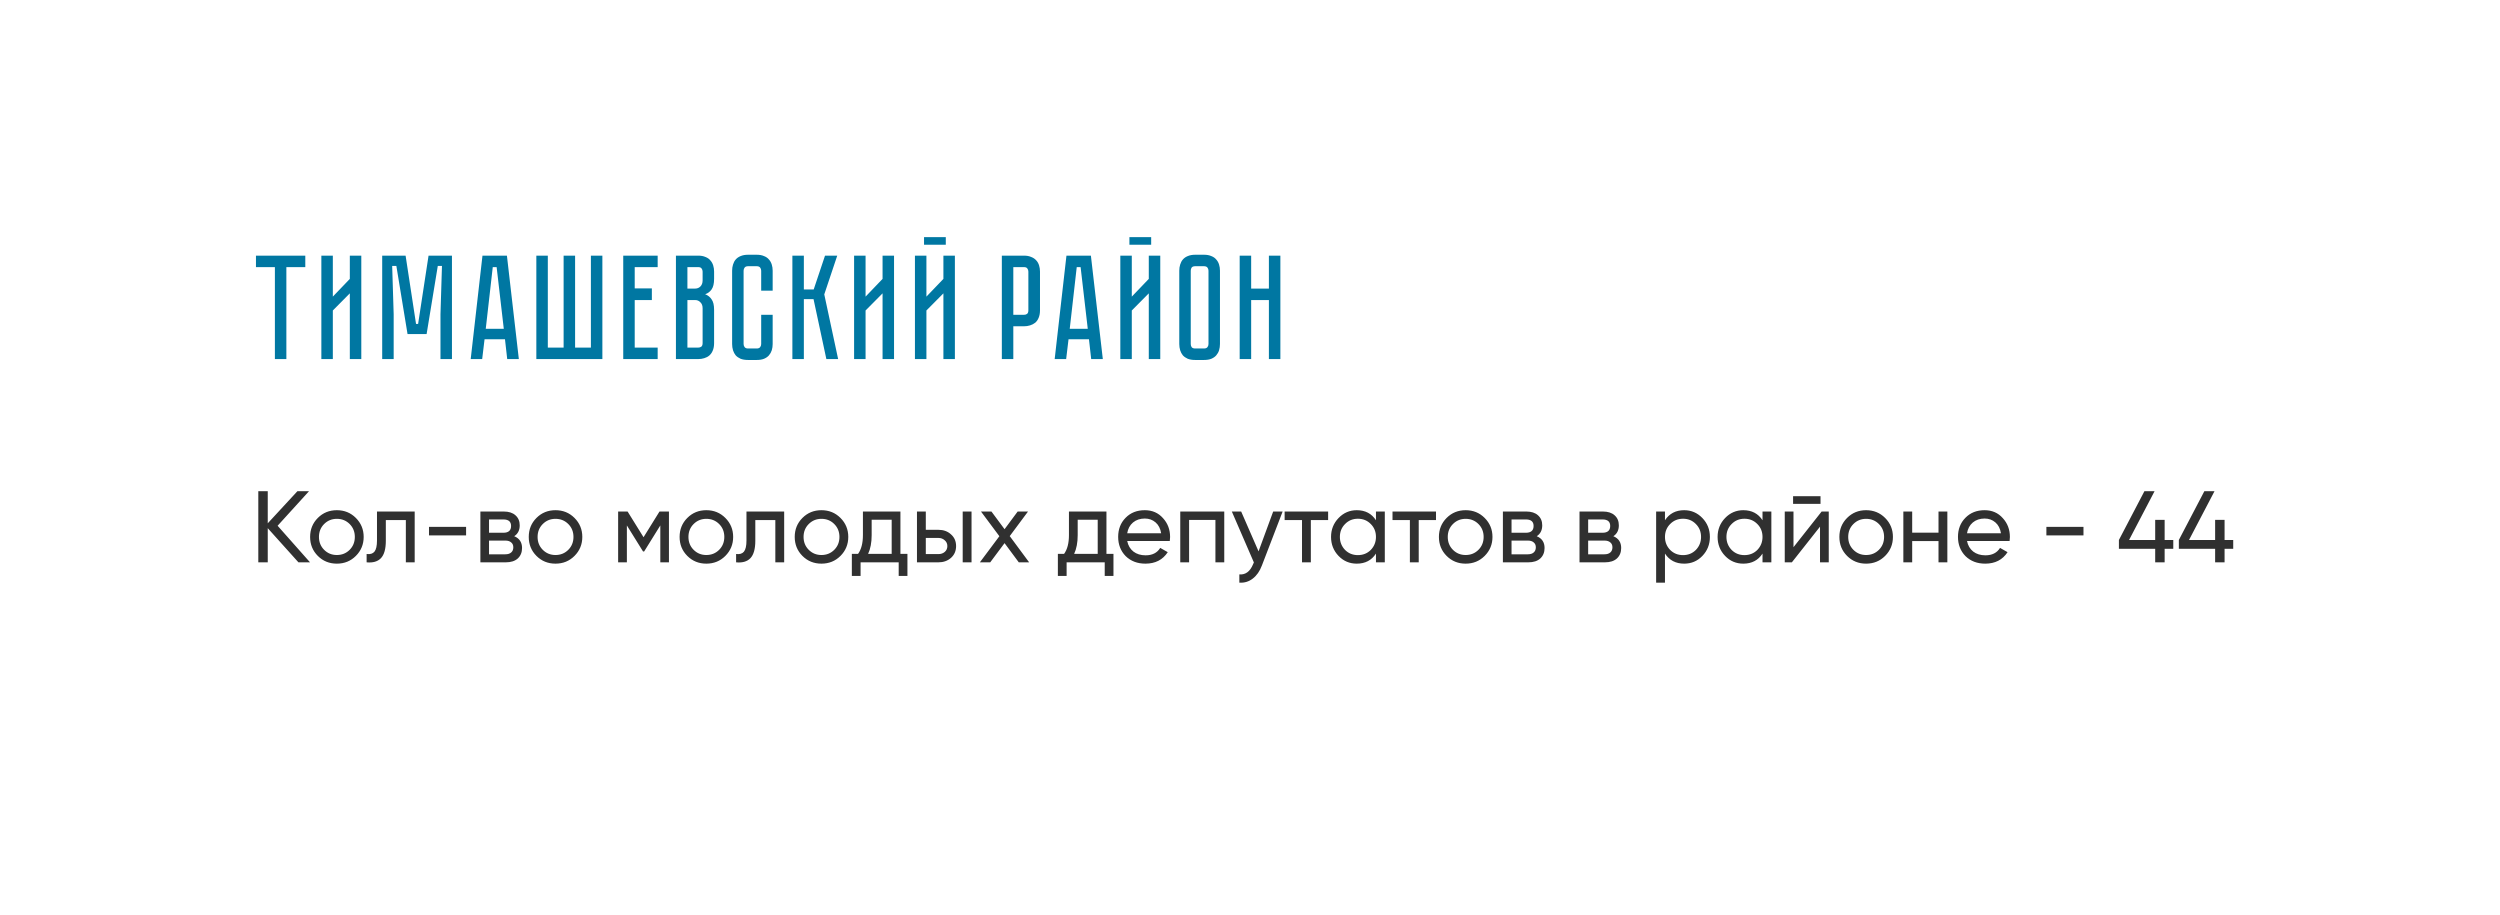
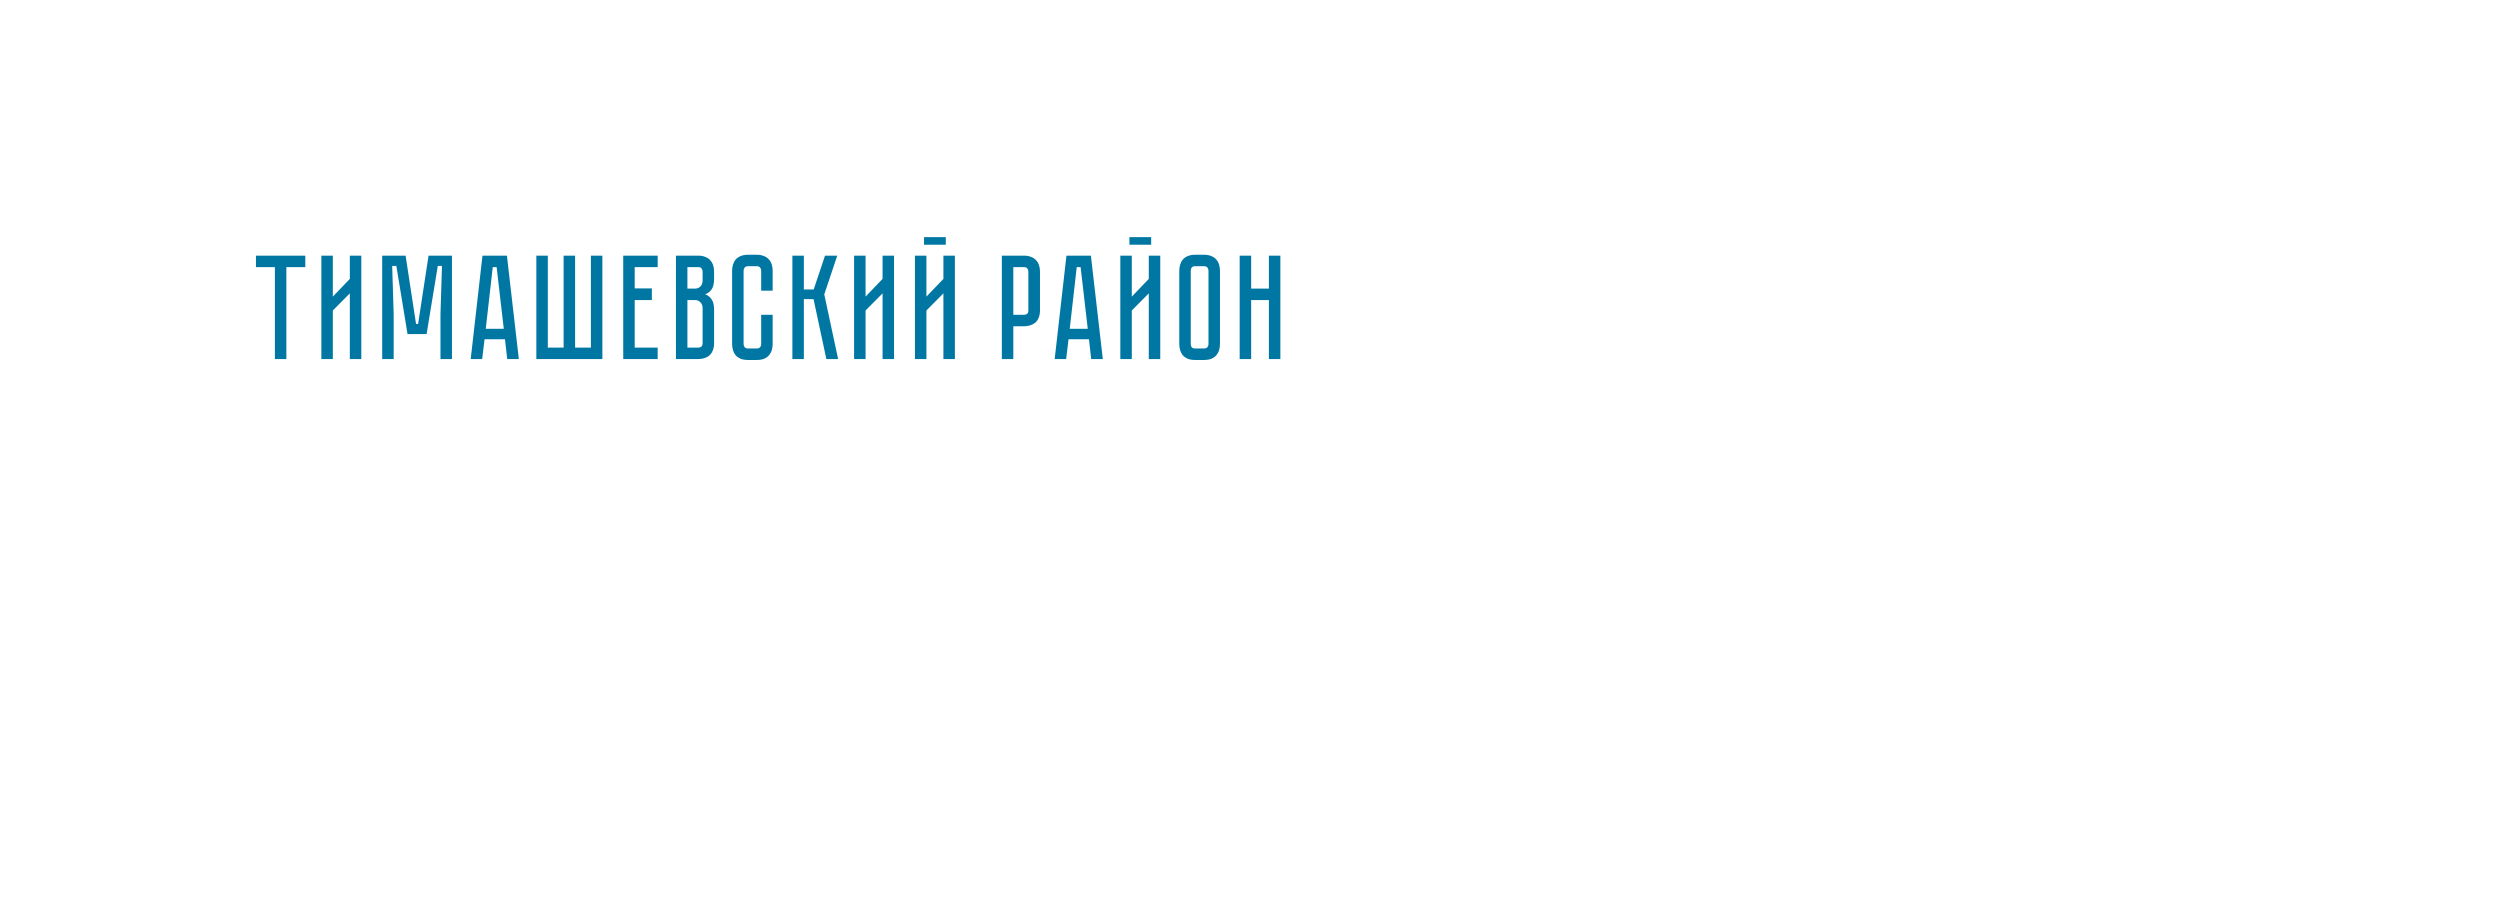
<svg xmlns="http://www.w3.org/2000/svg" width="369" height="135" viewBox="0 0 369 135" fill="none">
-   <rect width="369" height="135" fill="white" />
-   <path d="M40.975 77.6L45.76 83H44.05L39.52 77.96V83H38.125V72.5H39.52V77.24L43.9 72.5H45.61L40.975 77.6ZM52.523 82.055C51.763 82.815 50.828 83.195 49.718 83.195C48.608 83.195 47.673 82.815 46.913 82.055C46.153 81.295 45.773 80.36 45.773 79.25C45.773 78.14 46.153 77.205 46.913 76.445C47.673 75.685 48.608 75.305 49.718 75.305C50.828 75.305 51.763 75.685 52.523 76.445C53.293 77.215 53.678 78.15 53.678 79.25C53.678 80.35 53.293 81.285 52.523 82.055ZM49.718 81.92C50.468 81.92 51.098 81.665 51.608 81.155C52.118 80.645 52.373 80.01 52.373 79.25C52.373 78.49 52.118 77.855 51.608 77.345C51.098 76.835 50.468 76.58 49.718 76.58C48.978 76.58 48.353 76.835 47.843 77.345C47.333 77.855 47.078 78.49 47.078 79.25C47.078 80.01 47.333 80.645 47.843 81.155C48.353 81.665 48.978 81.92 49.718 81.92ZM55.643 75.5H61.208V83H59.903V76.76H56.948V79.82C56.948 81.02 56.708 81.875 56.228 82.385C55.748 82.885 55.043 83.09 54.113 83V81.77C54.633 81.84 55.018 81.725 55.268 81.425C55.518 81.115 55.643 80.57 55.643 79.79V75.5ZM68.795 79.025H63.32V77.765H68.795V79.025ZM75.9 79.145C76.67 79.465 77.055 80.045 77.055 80.885C77.055 81.525 76.845 82.04 76.425 82.43C76.005 82.81 75.415 83 74.655 83H70.905V75.5H74.355C75.095 75.5 75.67 75.685 76.08 76.055C76.5 76.425 76.71 76.92 76.71 77.54C76.71 78.26 76.44 78.795 75.9 79.145ZM74.295 76.67H72.18V78.635H74.295C75.055 78.635 75.435 78.3 75.435 77.63C75.435 76.99 75.055 76.67 74.295 76.67ZM72.18 81.815H74.58C74.96 81.815 75.25 81.725 75.45 81.545C75.66 81.365 75.765 81.11 75.765 80.78C75.765 80.47 75.66 80.23 75.45 80.06C75.25 79.88 74.96 79.79 74.58 79.79H72.18V81.815ZM84.794 82.055C84.034 82.815 83.099 83.195 81.989 83.195C80.879 83.195 79.944 82.815 79.184 82.055C78.424 81.295 78.044 80.36 78.044 79.25C78.044 78.14 78.424 77.205 79.184 76.445C79.944 75.685 80.879 75.305 81.989 75.305C83.099 75.305 84.034 75.685 84.794 76.445C85.564 77.215 85.949 78.15 85.949 79.25C85.949 80.35 85.564 81.285 84.794 82.055ZM81.989 81.92C82.739 81.92 83.369 81.665 83.879 81.155C84.389 80.645 84.644 80.01 84.644 79.25C84.644 78.49 84.389 77.855 83.879 77.345C83.369 76.835 82.739 76.58 81.989 76.58C81.249 76.58 80.624 76.835 80.114 77.345C79.604 77.855 79.349 78.49 79.349 79.25C79.349 80.01 79.604 80.645 80.114 81.155C80.624 81.665 81.249 81.92 81.989 81.92ZM97.342 75.5H98.737V83H97.462V77.555L95.077 81.395H94.912L92.527 77.555V83H91.237V75.5H92.632L94.987 79.295L97.342 75.5ZM107.059 82.055C106.299 82.815 105.364 83.195 104.254 83.195C103.144 83.195 102.209 82.815 101.449 82.055C100.689 81.295 100.309 80.36 100.309 79.25C100.309 78.14 100.689 77.205 101.449 76.445C102.209 75.685 103.144 75.305 104.254 75.305C105.364 75.305 106.299 75.685 107.059 76.445C107.829 77.215 108.214 78.15 108.214 79.25C108.214 80.35 107.829 81.285 107.059 82.055ZM104.254 81.92C105.004 81.92 105.634 81.665 106.144 81.155C106.654 80.645 106.909 80.01 106.909 79.25C106.909 78.49 106.654 77.855 106.144 77.345C105.634 76.835 105.004 76.58 104.254 76.58C103.514 76.58 102.889 76.835 102.379 77.345C101.869 77.855 101.614 78.49 101.614 79.25C101.614 80.01 101.869 80.645 102.379 81.155C102.889 81.665 103.514 81.92 104.254 81.92ZM110.179 75.5H115.744V83H114.439V76.76H111.484V79.82C111.484 81.02 111.244 81.875 110.764 82.385C110.284 82.885 109.579 83.09 108.649 83V81.77C109.169 81.84 109.554 81.725 109.804 81.425C110.054 81.115 110.179 80.57 110.179 79.79V75.5ZM124.051 82.055C123.291 82.815 122.356 83.195 121.246 83.195C120.136 83.195 119.201 82.815 118.441 82.055C117.681 81.295 117.301 80.36 117.301 79.25C117.301 78.14 117.681 77.205 118.441 76.445C119.201 75.685 120.136 75.305 121.246 75.305C122.356 75.305 123.291 75.685 124.051 76.445C124.821 77.215 125.206 78.15 125.206 79.25C125.206 80.35 124.821 81.285 124.051 82.055ZM121.246 81.92C121.996 81.92 122.626 81.665 123.136 81.155C123.646 80.645 123.901 80.01 123.901 79.25C123.901 78.49 123.646 77.855 123.136 77.345C122.626 76.835 121.996 76.58 121.246 76.58C120.506 76.58 119.881 76.835 119.371 77.345C118.861 77.855 118.606 78.49 118.606 79.25C118.606 80.01 118.861 80.645 119.371 81.155C119.881 81.665 120.506 81.92 121.246 81.92ZM132.902 75.5V81.755H133.937V85.01H132.647V83H127.022V85.01H125.732V81.755H126.647C127.127 81.095 127.367 80.17 127.367 78.98V75.5H132.902ZM128.132 81.755H131.612V76.715H128.657V78.98C128.657 80.08 128.482 81.005 128.132 81.755ZM136.649 78.2H138.509C139.259 78.2 139.879 78.425 140.369 78.875C140.869 79.315 141.119 79.89 141.119 80.6C141.119 81.31 140.869 81.89 140.369 82.34C139.869 82.78 139.249 83 138.509 83H135.344V75.5H136.649V78.2ZM142.094 83V75.5H143.399V83H142.094ZM136.649 81.785H138.509C138.889 81.785 139.204 81.675 139.454 81.455C139.704 81.235 139.829 80.95 139.829 80.6C139.829 80.25 139.699 79.965 139.439 79.745C139.189 79.515 138.879 79.4 138.509 79.4H136.649V81.785ZM149.037 79.13L151.902 83H150.372L148.272 80.165L146.157 83H144.627L147.507 79.145L144.792 75.5H146.337L148.272 78.11L150.207 75.5H151.737L149.037 79.13ZM163.312 75.5V81.755H164.347V85.01H163.057V83H157.432V85.01H156.142V81.755H157.057C157.537 81.095 157.777 80.17 157.777 78.98V75.5H163.312ZM158.542 81.755H162.022V76.715H159.067V78.98C159.067 80.08 158.892 81.005 158.542 81.755ZM172.661 79.85H166.376C166.506 80.51 166.811 81.03 167.291 81.41C167.771 81.78 168.371 81.965 169.091 81.965C170.081 81.965 170.801 81.6 171.251 80.87L172.361 81.5C171.621 82.63 170.521 83.195 169.061 83.195C167.881 83.195 166.911 82.825 166.151 82.085C165.411 81.325 165.041 80.38 165.041 79.25C165.041 78.11 165.406 77.17 166.136 76.43C166.866 75.68 167.811 75.305 168.971 75.305C170.071 75.305 170.966 75.695 171.656 76.475C172.356 77.235 172.706 78.165 172.706 79.265C172.706 79.455 172.691 79.65 172.661 79.85ZM168.971 76.535C168.281 76.535 167.701 76.73 167.231 77.12C166.771 77.51 166.486 78.04 166.376 78.71H171.386C171.276 78.02 171.001 77.485 170.561 77.105C170.121 76.725 169.591 76.535 168.971 76.535ZM174.206 75.5H180.701V83H179.396V76.745H175.511V83H174.206V75.5ZM185.762 81.38L187.922 75.5H189.317L186.257 83.465C185.937 84.315 185.487 84.96 184.907 85.4C184.327 85.85 183.667 86.05 182.927 86V84.785C183.837 84.855 184.512 84.355 184.952 83.285L185.072 83.015L181.817 75.5H183.197L185.762 81.38ZM189.611 75.5H196.031V76.76H193.481V83H192.176V76.76H189.611V75.5ZM203.092 76.79V75.5H204.397V83H203.092V81.71C202.452 82.7 201.507 83.195 200.257 83.195C199.197 83.195 198.302 82.815 197.572 82.055C196.832 81.285 196.462 80.35 196.462 79.25C196.462 78.16 196.832 77.23 197.572 76.46C198.312 75.69 199.207 75.305 200.257 75.305C201.507 75.305 202.452 75.8 203.092 76.79ZM200.422 81.935C201.182 81.935 201.817 81.68 202.327 81.17C202.837 80.64 203.092 80 203.092 79.25C203.092 78.49 202.837 77.855 202.327 77.345C201.817 76.825 201.182 76.565 200.422 76.565C199.672 76.565 199.042 76.825 198.532 77.345C198.022 77.855 197.767 78.49 197.767 79.25C197.767 80 198.022 80.64 198.532 81.17C199.042 81.68 199.672 81.935 200.422 81.935ZM205.534 75.5H211.954V76.76H209.404V83H208.099V76.76H205.534V75.5ZM219.134 82.055C218.374 82.815 217.439 83.195 216.329 83.195C215.219 83.195 214.284 82.815 213.524 82.055C212.764 81.295 212.384 80.36 212.384 79.25C212.384 78.14 212.764 77.205 213.524 76.445C214.284 75.685 215.219 75.305 216.329 75.305C217.439 75.305 218.374 75.685 219.134 76.445C219.904 77.215 220.289 78.15 220.289 79.25C220.289 80.35 219.904 81.285 219.134 82.055ZM216.329 81.92C217.079 81.92 217.709 81.665 218.219 81.155C218.729 80.645 218.984 80.01 218.984 79.25C218.984 78.49 218.729 77.855 218.219 77.345C217.709 76.835 217.079 76.58 216.329 76.58C215.589 76.58 214.964 76.835 214.454 77.345C213.944 77.855 213.689 78.49 213.689 79.25C213.689 80.01 213.944 80.645 214.454 81.155C214.964 81.665 215.589 81.92 216.329 81.92ZM226.823 79.145C227.593 79.465 227.978 80.045 227.978 80.885C227.978 81.525 227.768 82.04 227.348 82.43C226.928 82.81 226.338 83 225.578 83H221.828V75.5H225.278C226.018 75.5 226.593 75.685 227.003 76.055C227.423 76.425 227.633 76.92 227.633 77.54C227.633 78.26 227.363 78.795 226.823 79.145ZM225.218 76.67H223.103V78.635H225.218C225.978 78.635 226.358 78.3 226.358 77.63C226.358 76.99 225.978 76.67 225.218 76.67ZM223.103 81.815H225.503C225.883 81.815 226.173 81.725 226.373 81.545C226.583 81.365 226.688 81.11 226.688 80.78C226.688 80.47 226.583 80.23 226.373 80.06C226.173 79.88 225.883 79.79 225.503 79.79H223.103V81.815ZM238.131 79.145C238.901 79.465 239.286 80.045 239.286 80.885C239.286 81.525 239.076 82.04 238.656 82.43C238.236 82.81 237.646 83 236.886 83H233.136V75.5H236.586C237.326 75.5 237.901 75.685 238.311 76.055C238.731 76.425 238.941 76.92 238.941 77.54C238.941 78.26 238.671 78.795 238.131 79.145ZM236.526 76.67H234.411V78.635H236.526C237.286 78.635 237.666 78.3 237.666 77.63C237.666 76.99 237.286 76.67 236.526 76.67ZM234.411 81.815H236.811C237.191 81.815 237.481 81.725 237.681 81.545C237.891 81.365 237.996 81.11 237.996 80.78C237.996 80.47 237.891 80.23 237.681 80.06C237.481 79.88 237.191 79.79 236.811 79.79H234.411V81.815ZM248.585 75.305C249.635 75.305 250.53 75.69 251.27 76.46C252.01 77.23 252.38 78.16 252.38 79.25C252.38 80.35 252.01 81.285 251.27 82.055C250.54 82.815 249.645 83.195 248.585 83.195C247.345 83.195 246.4 82.7 245.75 81.71V86H244.445V75.5H245.75V76.79C246.4 75.8 247.345 75.305 248.585 75.305ZM248.42 81.935C249.17 81.935 249.8 81.68 250.31 81.17C250.82 80.64 251.075 80 251.075 79.25C251.075 78.49 250.82 77.855 250.31 77.345C249.8 76.825 249.17 76.565 248.42 76.565C247.66 76.565 247.025 76.825 246.515 77.345C246.005 77.855 245.75 78.49 245.75 79.25C245.75 80 246.005 80.64 246.515 81.17C247.025 81.68 247.66 81.935 248.42 81.935ZM260.147 76.79V75.5H261.452V83H260.147V81.71C259.507 82.7 258.562 83.195 257.312 83.195C256.252 83.195 255.357 82.815 254.627 82.055C253.887 81.285 253.517 80.35 253.517 79.25C253.517 78.16 253.887 77.23 254.627 76.46C255.367 75.69 256.262 75.305 257.312 75.305C258.562 75.305 259.507 75.8 260.147 76.79ZM257.477 81.935C258.237 81.935 258.872 81.68 259.382 81.17C259.892 80.64 260.147 80 260.147 79.25C260.147 78.49 259.892 77.855 259.382 77.345C258.872 76.825 258.237 76.565 257.477 76.565C256.727 76.565 256.097 76.825 255.587 77.345C255.077 77.855 254.822 78.49 254.822 79.25C254.822 80 255.077 80.64 255.587 81.17C256.097 81.68 256.727 81.935 257.477 81.935ZM268.709 74.375H264.659V73.235H268.709V74.375ZM264.719 80.765L268.874 75.5H269.924V83H268.634V77.735L264.479 83H263.429V75.5H264.719V80.765ZM278.241 82.055C277.481 82.815 276.546 83.195 275.436 83.195C274.326 83.195 273.391 82.815 272.631 82.055C271.871 81.295 271.491 80.36 271.491 79.25C271.491 78.14 271.871 77.205 272.631 76.445C273.391 75.685 274.326 75.305 275.436 75.305C276.546 75.305 277.481 75.685 278.241 76.445C279.011 77.215 279.396 78.15 279.396 79.25C279.396 80.35 279.011 81.285 278.241 82.055ZM275.436 81.92C276.186 81.92 276.816 81.665 277.326 81.155C277.836 80.645 278.091 80.01 278.091 79.25C278.091 78.49 277.836 77.855 277.326 77.345C276.816 76.835 276.186 76.58 275.436 76.58C274.696 76.58 274.071 76.835 273.561 77.345C273.051 77.855 272.796 78.49 272.796 79.25C272.796 80.01 273.051 80.645 273.561 81.155C274.071 81.665 274.696 81.92 275.436 81.92ZM286.124 78.62V75.5H287.429V83H286.124V79.865H282.239V83H280.934V75.5H282.239V78.62H286.124ZM296.616 79.85H290.331C290.461 80.51 290.766 81.03 291.246 81.41C291.726 81.78 292.326 81.965 293.046 81.965C294.036 81.965 294.756 81.6 295.206 80.87L296.316 81.5C295.576 82.63 294.476 83.195 293.016 83.195C291.836 83.195 290.866 82.825 290.106 82.085C289.366 81.325 288.996 80.38 288.996 79.25C288.996 78.11 289.361 77.17 290.091 76.43C290.821 75.68 291.766 75.305 292.926 75.305C294.026 75.305 294.921 75.695 295.611 76.475C296.311 77.235 296.661 78.165 296.661 79.265C296.661 79.455 296.646 79.65 296.616 79.85ZM292.926 76.535C292.236 76.535 291.656 76.73 291.186 77.12C290.726 77.51 290.441 78.04 290.331 78.71H295.341C295.231 78.02 294.956 77.485 294.516 77.105C294.076 76.725 293.546 76.535 292.926 76.535ZM307.521 79.025H302.046V77.765H307.521V79.025ZM319.501 79.7H320.776V81.005H319.501V83H318.106V81.005H312.751V79.7L316.516 72.5H318.016L314.251 79.7H318.106V76.73H319.501V79.7ZM328.348 79.7H329.623V81.005H328.348V83H326.953V81.005H321.598V79.7L325.363 72.5H326.863L323.098 79.7H326.953V76.73H328.348V79.7Z" fill="#303030" />
  <path d="M37.78 37.732H45.062V39.426H42.268V53H40.574V39.426H37.78V37.732ZM51.634 53V43.298L49.126 45.828V53H47.432V37.732H49.126V43.782L51.634 41.164V37.732H53.328V53H51.634ZM63.254 37.732H66.708V53H65.014V46.4L65.234 39.25H64.618L62.968 49.304H60.152L58.502 39.25H57.886L58.106 46.4V53H56.412V37.732H59.866L61.406 47.808H61.714L63.254 37.732ZM74.865 53L74.535 50.074H71.521L71.169 53H69.475L71.213 37.732H74.821L76.581 53H74.865ZM71.697 48.534H74.359L73.303 39.426H72.731L71.697 48.534ZM87.216 51.306V37.732H88.91V53H79.164V37.732H80.858V51.306H83.19V37.732H84.884V51.306H87.216ZM91.99 37.732H97.072V39.426H93.684V42.572H96.214V44.288H93.684V51.306H97.072V53H91.99V37.732ZM103.046 37.732C103.471 37.732 103.83 37.798 104.124 37.93C104.432 38.047 104.674 38.216 104.85 38.436C105.04 38.641 105.18 38.891 105.268 39.184C105.356 39.463 105.4 39.763 105.4 40.086V41.164C105.4 41.853 105.275 42.374 105.026 42.726C104.791 43.063 104.476 43.298 104.08 43.43C104.476 43.577 104.791 43.826 105.026 44.178C105.275 44.515 105.4 45.029 105.4 45.718V50.646C105.4 51.071 105.334 51.438 105.202 51.746C105.084 52.039 104.916 52.281 104.696 52.472C104.49 52.648 104.241 52.78 103.948 52.868C103.669 52.956 103.368 53 103.046 53H99.768V37.732H103.046ZM103.706 45.498C103.706 45.117 103.596 44.823 103.376 44.618C103.17 44.398 102.914 44.288 102.606 44.288H101.462V51.306H103.046C103.236 51.306 103.39 51.262 103.508 51.174C103.64 51.071 103.706 50.895 103.706 50.646V45.498ZM103.706 40.086C103.706 39.91 103.654 39.756 103.552 39.624C103.464 39.492 103.295 39.426 103.046 39.426H101.462V42.594H102.606C102.914 42.594 103.17 42.491 103.376 42.286C103.596 42.066 103.706 41.765 103.706 41.384V40.086ZM112.351 46.466H114.045V50.778C114.045 51.101 114.001 51.409 113.913 51.702C113.825 51.981 113.685 52.23 113.495 52.45C113.319 52.655 113.077 52.824 112.769 52.956C112.475 53.073 112.116 53.132 111.691 53.132H110.415C109.989 53.132 109.623 53.073 109.315 52.956C109.021 52.824 108.779 52.655 108.589 52.45C108.413 52.23 108.281 51.981 108.193 51.702C108.105 51.409 108.061 51.101 108.061 50.778V39.954C108.061 39.631 108.105 39.331 108.193 39.052C108.281 38.759 108.413 38.509 108.589 38.304C108.779 38.084 109.021 37.915 109.315 37.798C109.623 37.666 109.989 37.6 110.415 37.6H111.691C112.116 37.6 112.475 37.666 112.769 37.798C113.077 37.915 113.319 38.084 113.495 38.304C113.685 38.509 113.825 38.759 113.913 39.052C114.001 39.331 114.045 39.631 114.045 39.954V42.902H112.351V39.954C112.351 39.778 112.299 39.624 112.197 39.492C112.094 39.36 111.925 39.294 111.691 39.294H110.415C110.18 39.294 110.011 39.36 109.909 39.492C109.806 39.624 109.755 39.778 109.755 39.954V50.778C109.755 50.954 109.806 51.108 109.909 51.24C110.011 51.372 110.18 51.438 110.415 51.438H111.691C111.925 51.438 112.094 51.372 112.197 51.24C112.299 51.108 112.351 50.954 112.351 50.778V46.466ZM116.955 37.732H118.649V42.726H120.101L121.773 37.732H123.577L121.663 43.452L123.709 53H121.971L120.079 44.156H118.649V53H116.955V37.732ZM130.266 53V43.298L127.758 45.828V53H126.064V37.732H127.758V43.782L130.266 41.164V37.732H131.96V53H130.266ZM139.599 35.004V36.126H136.387V35.004H139.599ZM139.247 53V43.298L136.739 45.828V53H135.045V37.732H136.739V43.782L139.247 41.164V37.732H140.941V53H139.247ZM153.503 45.806C153.503 46.231 153.437 46.598 153.305 46.906C153.188 47.199 153.019 47.441 152.799 47.632C152.579 47.808 152.322 47.94 152.029 48.028C151.75 48.116 151.45 48.16 151.127 48.16H149.565V53H147.871V37.732H151.127C151.552 37.732 151.912 37.798 152.205 37.93C152.513 38.047 152.762 38.216 152.953 38.436C153.144 38.641 153.283 38.891 153.371 39.184C153.459 39.463 153.503 39.763 153.503 40.086V45.806ZM151.787 40.086C151.787 39.91 151.736 39.756 151.633 39.624C151.545 39.492 151.376 39.426 151.127 39.426H149.565V46.466H151.127C151.318 46.466 151.472 46.422 151.589 46.334C151.721 46.231 151.787 46.055 151.787 45.806V40.086ZM161.06 53L160.73 50.074H157.716L157.364 53H155.67L157.408 37.732H161.016L162.776 53H161.06ZM157.892 48.534H160.554L159.498 39.426H158.926L157.892 48.534ZM169.913 35.004V36.126H166.701V35.004H169.913ZM169.561 53V43.298L167.053 45.828V53H165.359V37.732H167.053V43.782L169.561 41.164V37.732H171.255V53H169.561ZM177.713 37.6C178.138 37.6 178.497 37.666 178.791 37.798C179.099 37.915 179.341 38.084 179.517 38.304C179.707 38.509 179.847 38.759 179.935 39.052C180.023 39.331 180.067 39.631 180.067 39.954V50.778C180.067 51.101 180.023 51.409 179.935 51.702C179.847 51.981 179.707 52.23 179.517 52.45C179.341 52.655 179.099 52.824 178.791 52.956C178.497 53.073 178.138 53.132 177.713 53.132H176.415C175.989 53.132 175.623 53.073 175.315 52.956C175.021 52.824 174.779 52.655 174.589 52.45C174.413 52.23 174.281 51.981 174.193 51.702C174.105 51.409 174.061 51.101 174.061 50.778V39.954C174.061 39.631 174.105 39.331 174.193 39.052C174.281 38.759 174.413 38.509 174.589 38.304C174.779 38.084 175.021 37.915 175.315 37.798C175.623 37.666 175.989 37.6 176.415 37.6H177.713ZM177.713 51.438C177.947 51.438 178.116 51.372 178.219 51.24C178.321 51.108 178.373 50.954 178.373 50.778V39.954C178.373 39.778 178.321 39.624 178.219 39.492C178.116 39.36 177.947 39.294 177.713 39.294H176.415C176.165 39.294 175.989 39.36 175.887 39.492C175.799 39.624 175.755 39.778 175.755 39.954V50.778C175.755 50.954 175.799 51.108 175.887 51.24C175.989 51.372 176.165 51.438 176.415 51.438H177.713ZM187.289 42.594V37.732H188.983V53H187.289V44.288H184.671V53H182.977V37.732H184.671V42.594H187.289Z" fill="#0077A2" />
</svg>